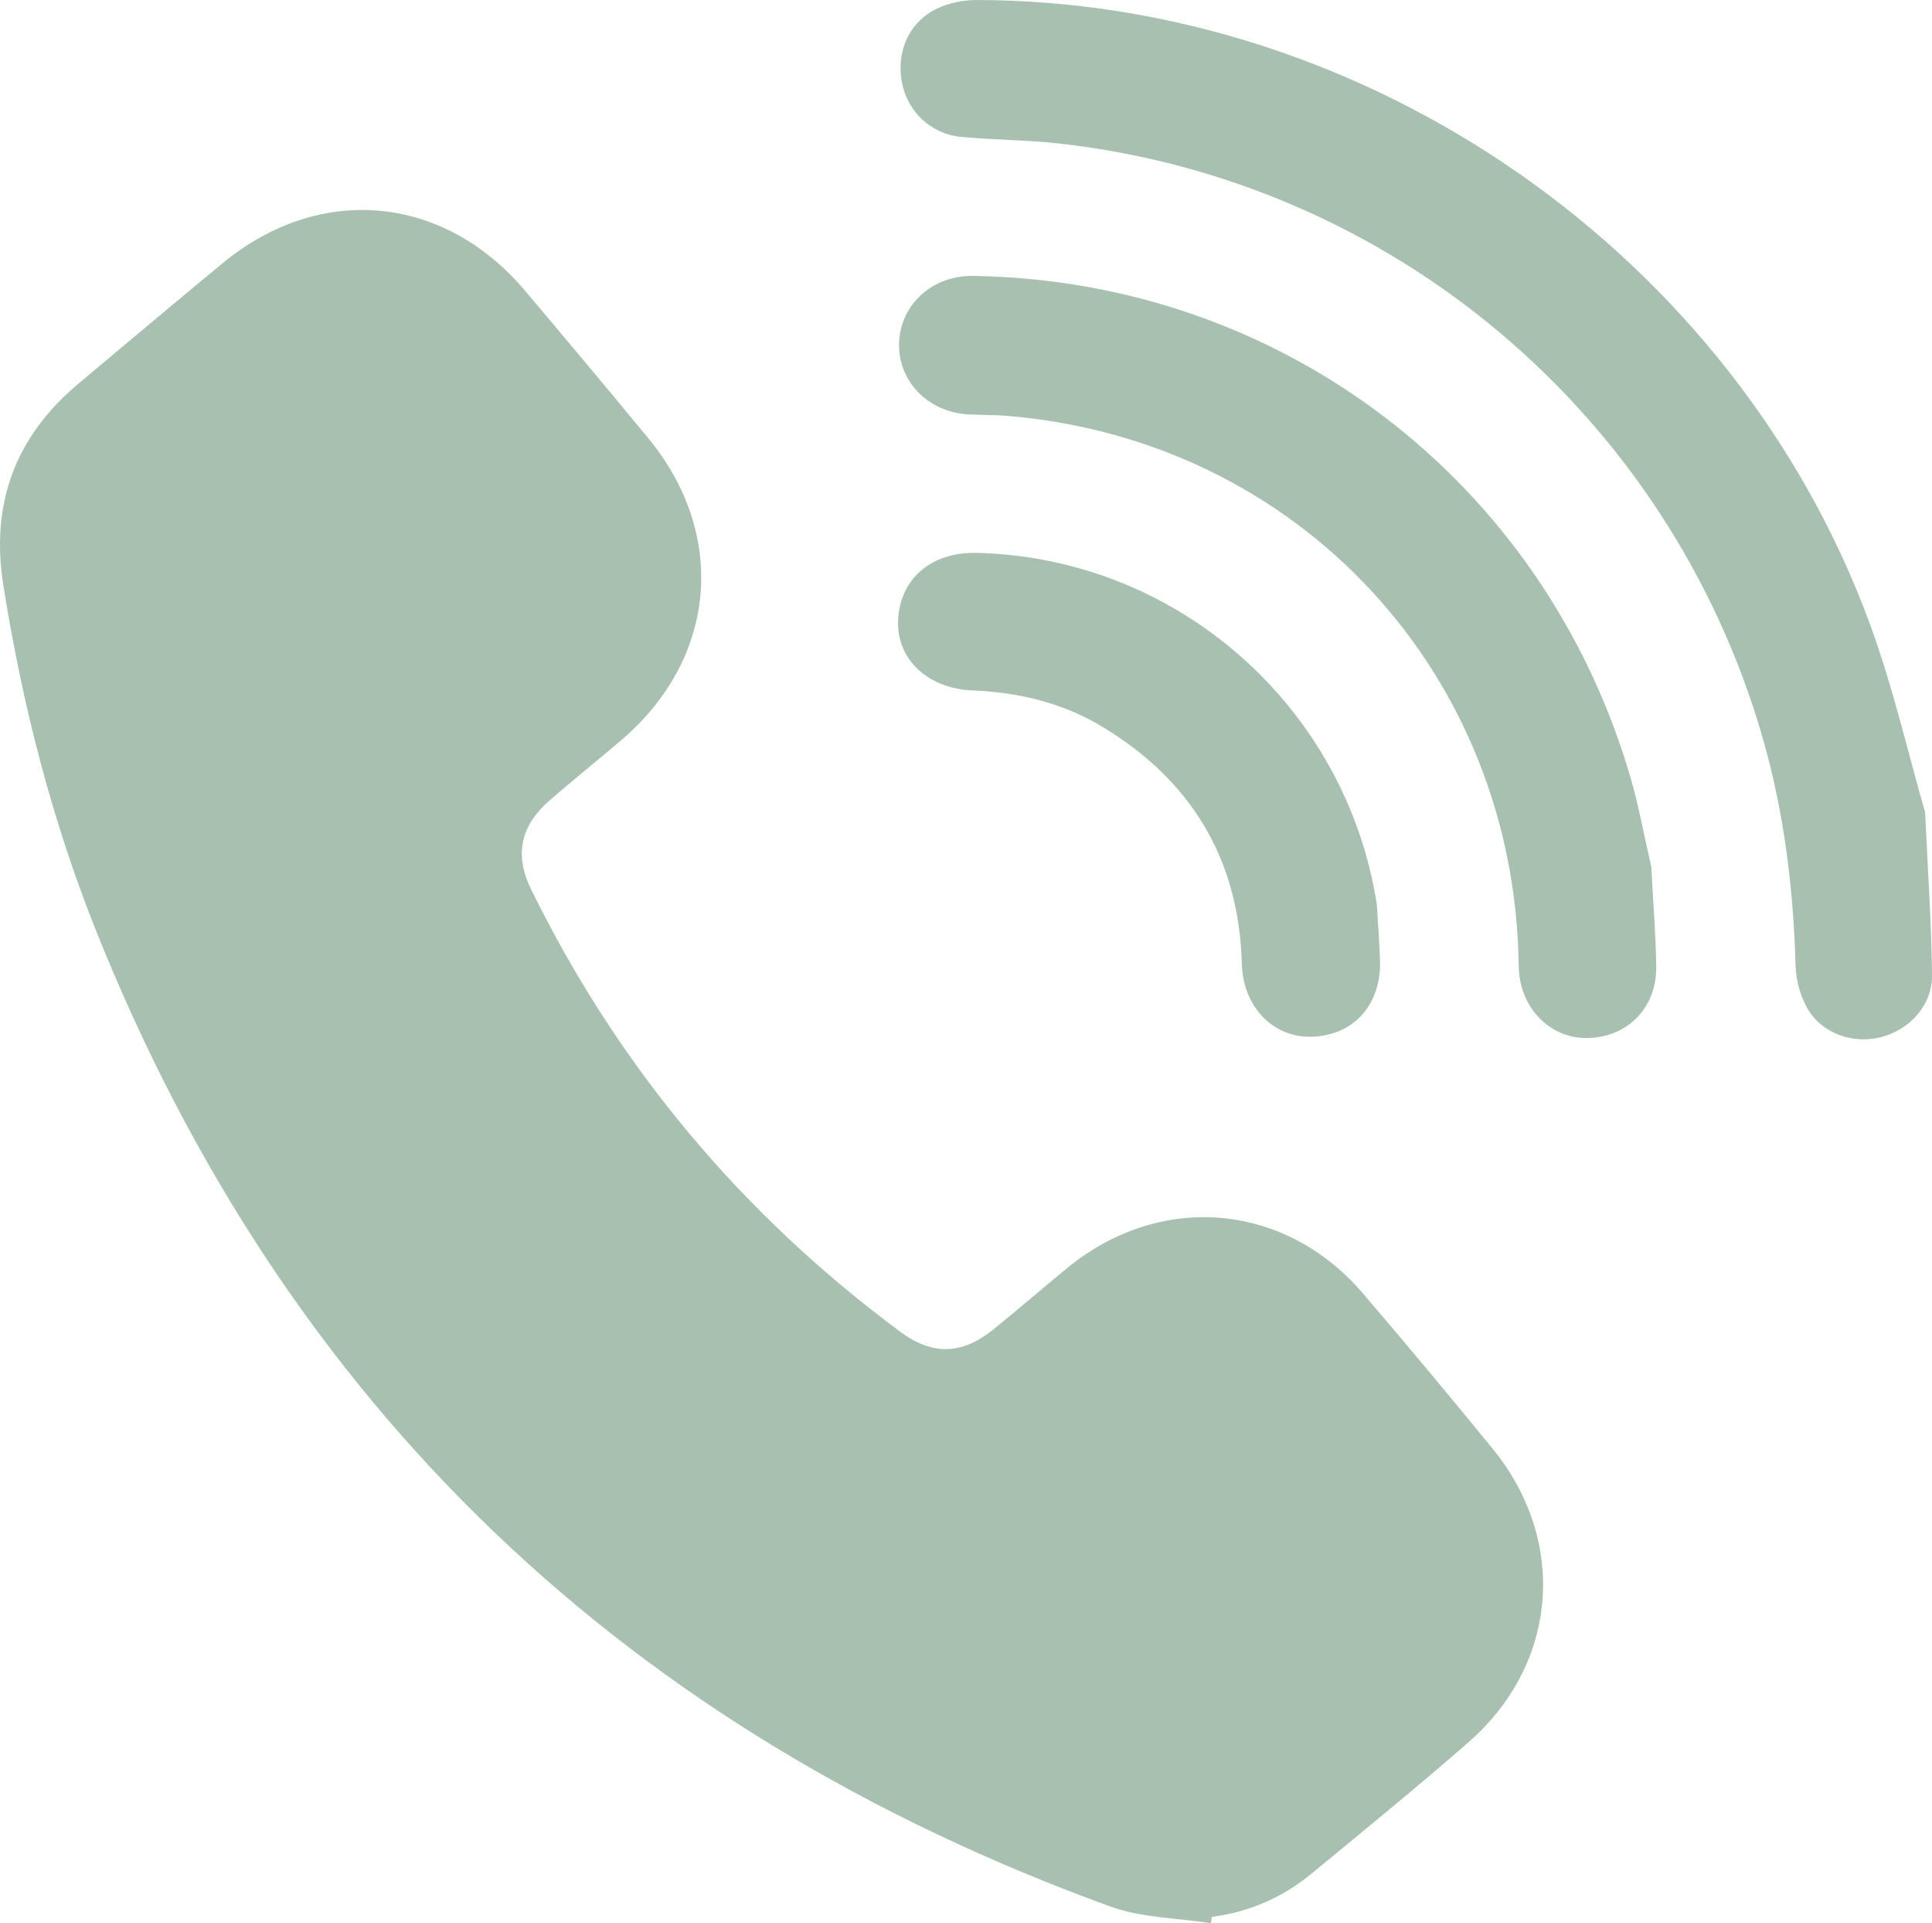
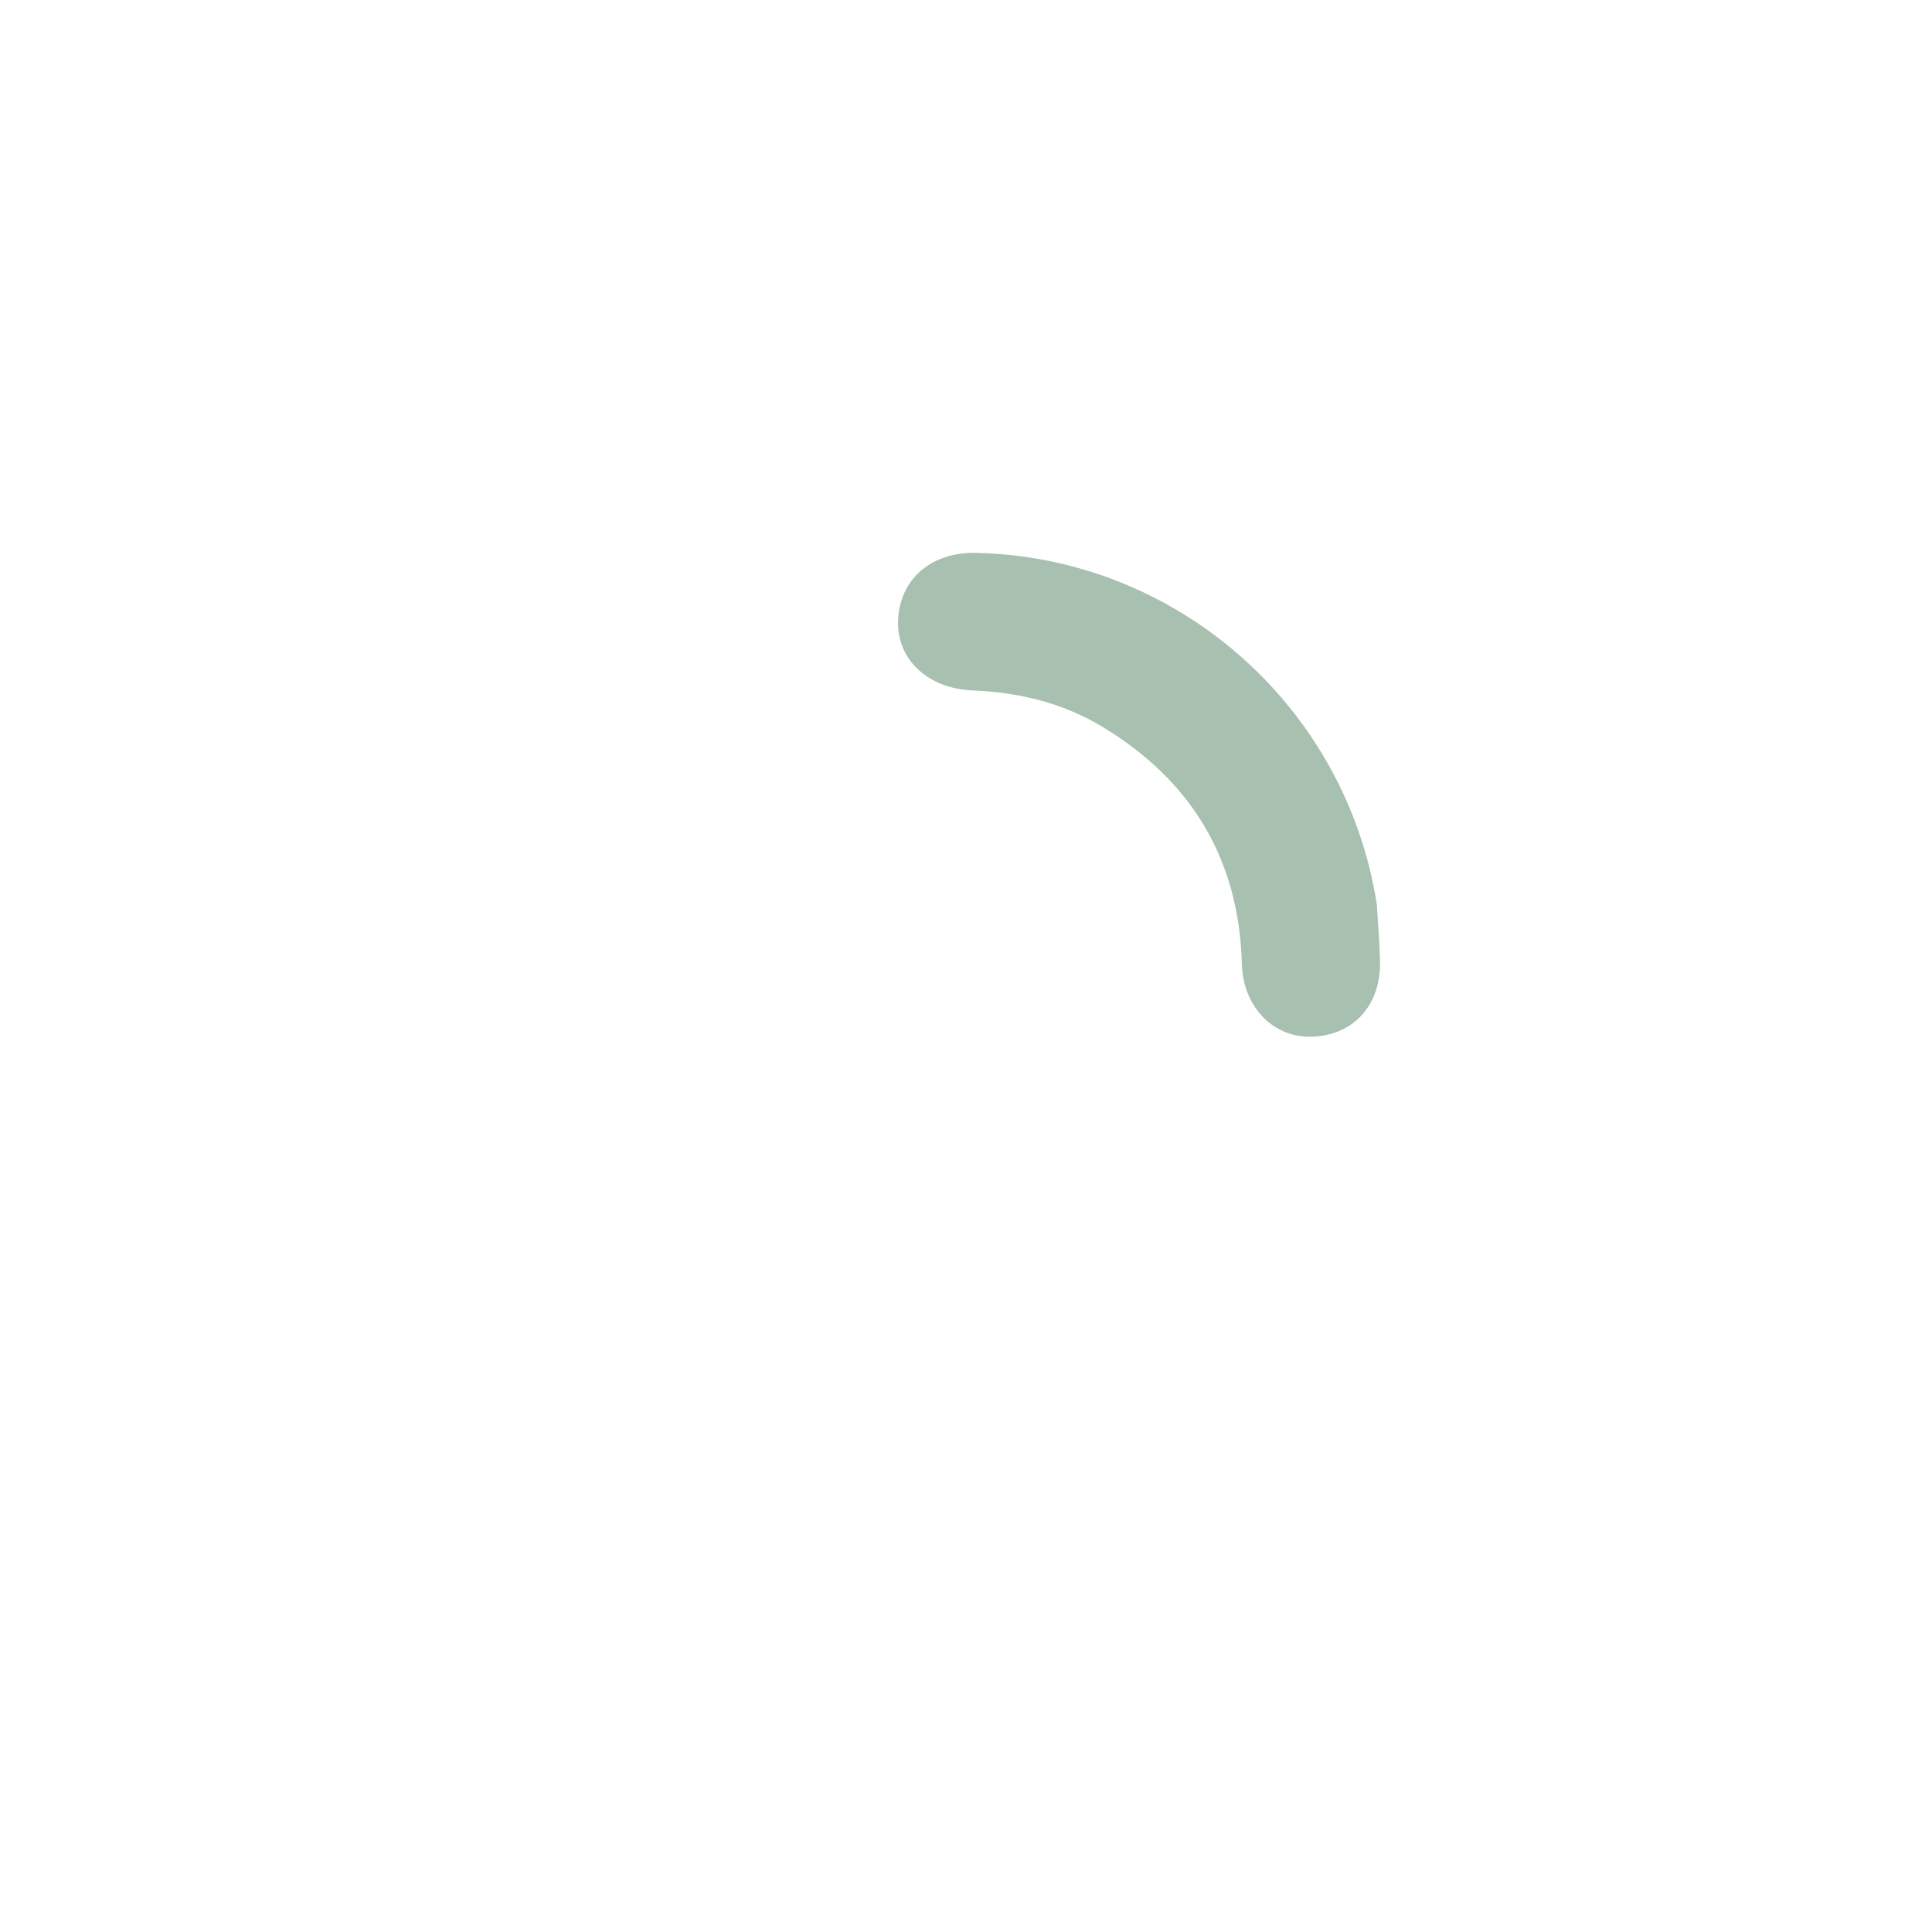
<svg xmlns="http://www.w3.org/2000/svg" id="Ebene_2" viewBox="0 0 334.95 333.38">
  <defs>
    <style>.cls-1{fill:#a7c0b0;stroke-width:0px;}</style>
  </defs>
  <g id="Ebene_1-2">
-     <path class="cls-1" d="m209.94,333.38c-5.84-.92-12.01-.92-17.46-2.9-83.56-30.4-142.7-86.34-175.84-169.17C8.94,142.01,3.84,121.99.58,101.47c-2.26-14.18,2.07-25.78,13.02-34.97,8.3-6.97,16.6-13.94,24.96-20.85,16.83-13.91,38.33-11.97,52.45,4.73,7.16,8.47,14.28,16.97,21.34,25.53,13.88,16.82,11.92,38.34-4.74,52.48-4.08,3.47-8.26,6.83-12.31,10.34-5.07,4.4-6.15,9.47-3.23,15.42,15.11,30.78,36.51,56.33,64.06,76.74,5.53,4.09,10.65,3.95,16.04-.4,4.37-3.52,8.6-7.2,12.94-10.75,16.08-13.14,37.65-11.32,51.14,4.42,7.62,8.89,15.12,17.89,22.53,26.97,13.05,15.99,11.35,37.3-4.18,50.87-8.91,7.79-18.1,15.26-27.23,22.79-5.01,4.13-10.79,6.65-17.27,7.49-.05.36-.11.72-.16,1.09Z" />
-     <path class="cls-1" d="m333.76,140.83c.48,10.6,1.11,19.42,1.19,28.25.05,5.2-3.92,9.46-8.9,10.72-4.81,1.21-10.2-.64-12.69-4.98-1.24-2.17-1.99-4.9-2.06-7.4-.38-13.52-2.01-26.8-5.8-39.84-16.18-55.68-64.11-96.2-121.75-102.69-5.68-.64-11.43-.63-17.12-1.16-5.24-.49-9.3-4.39-10.26-9.42-1.02-5.38,1.21-10.49,6.1-12.83C164.54.49,167.03,0,169.31,0c67.98.11,131.29,44.15,154.82,108.02,4.11,11.17,6.75,22.88,9.63,32.8Z" />
-     <path class="cls-1" d="m286.28,150.25c.28,5.34.76,11.3.86,17.27.11,7.23-5.07,12.39-12.1,12.42-6.49.03-11.66-5.45-11.74-12.45-.61-50.73-38.15-91.18-88.58-95.39-2.23-.19-4.48-.15-6.72-.26-7.12-.33-12.43-5.84-12.12-12.54.31-6.62,5.83-11.57,12.79-11.47,53.34.78,98.94,35.48,113.98,86.84,1.43,4.89,2.33,9.94,3.63,15.59Z" />
    <path class="cls-1" d="m238.7,156.7c.19,3.23.44,6.46.55,9.7.27,7.77-4.59,13.16-11.95,13.31-6.67.14-11.8-5.28-12-12.6-.48-18.2-8.78-31.86-24.27-41.18-6.87-4.13-14.47-5.92-22.45-6.25-7.74-.33-13.12-5.39-12.88-12.09.26-7.19,5.7-11.91,13.53-11.75,34.75.75,64.07,26.51,69.46,60.86Z" />
  </g>
</svg>